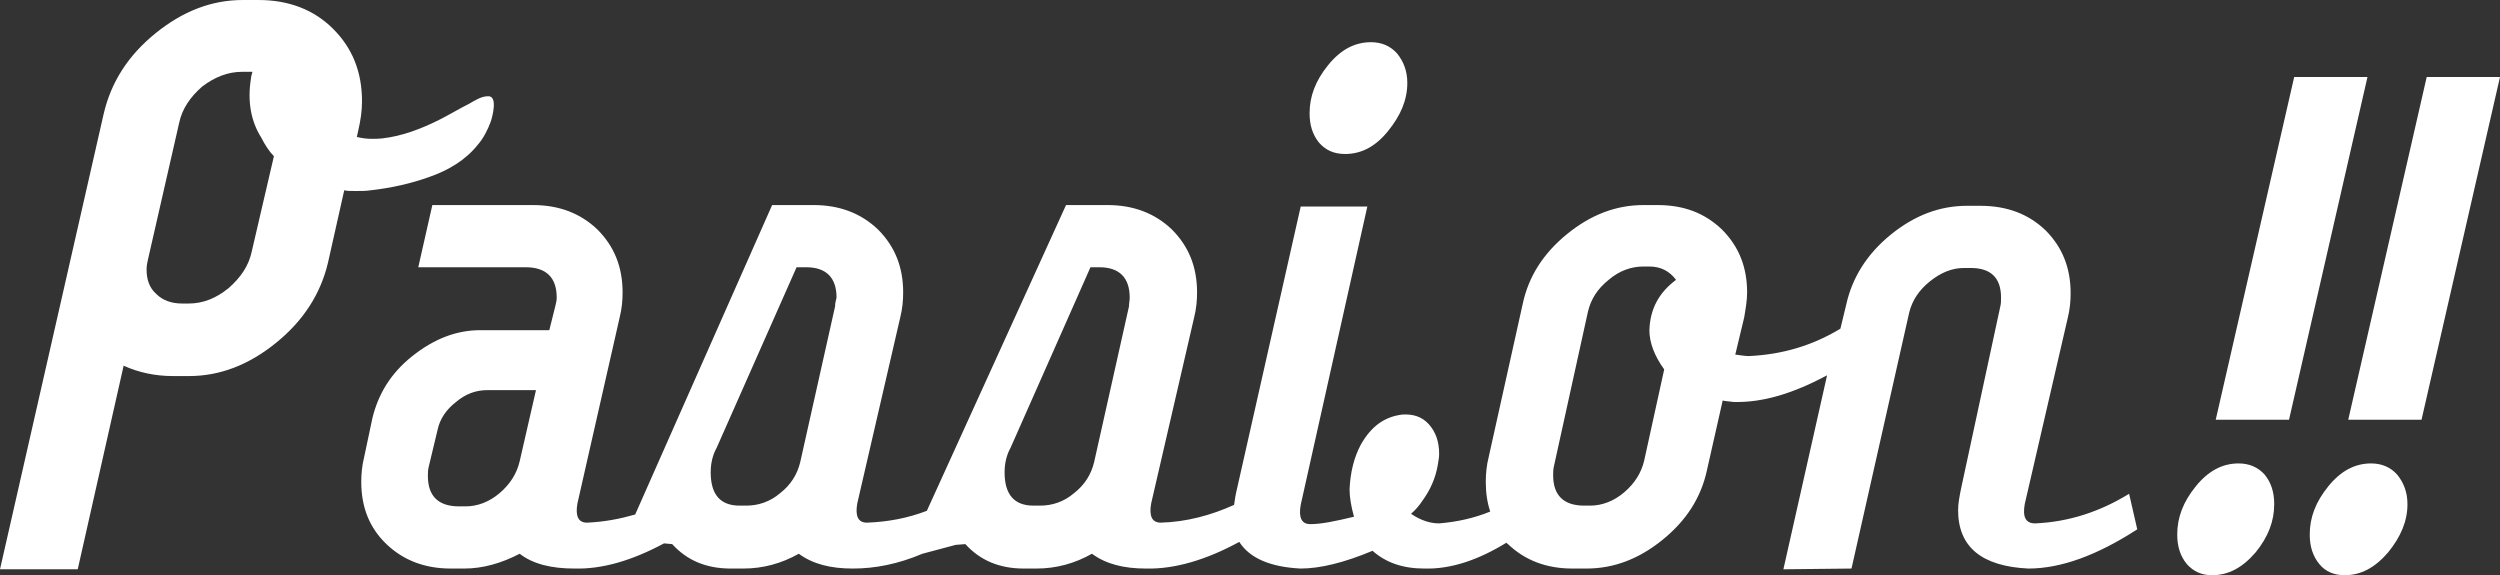
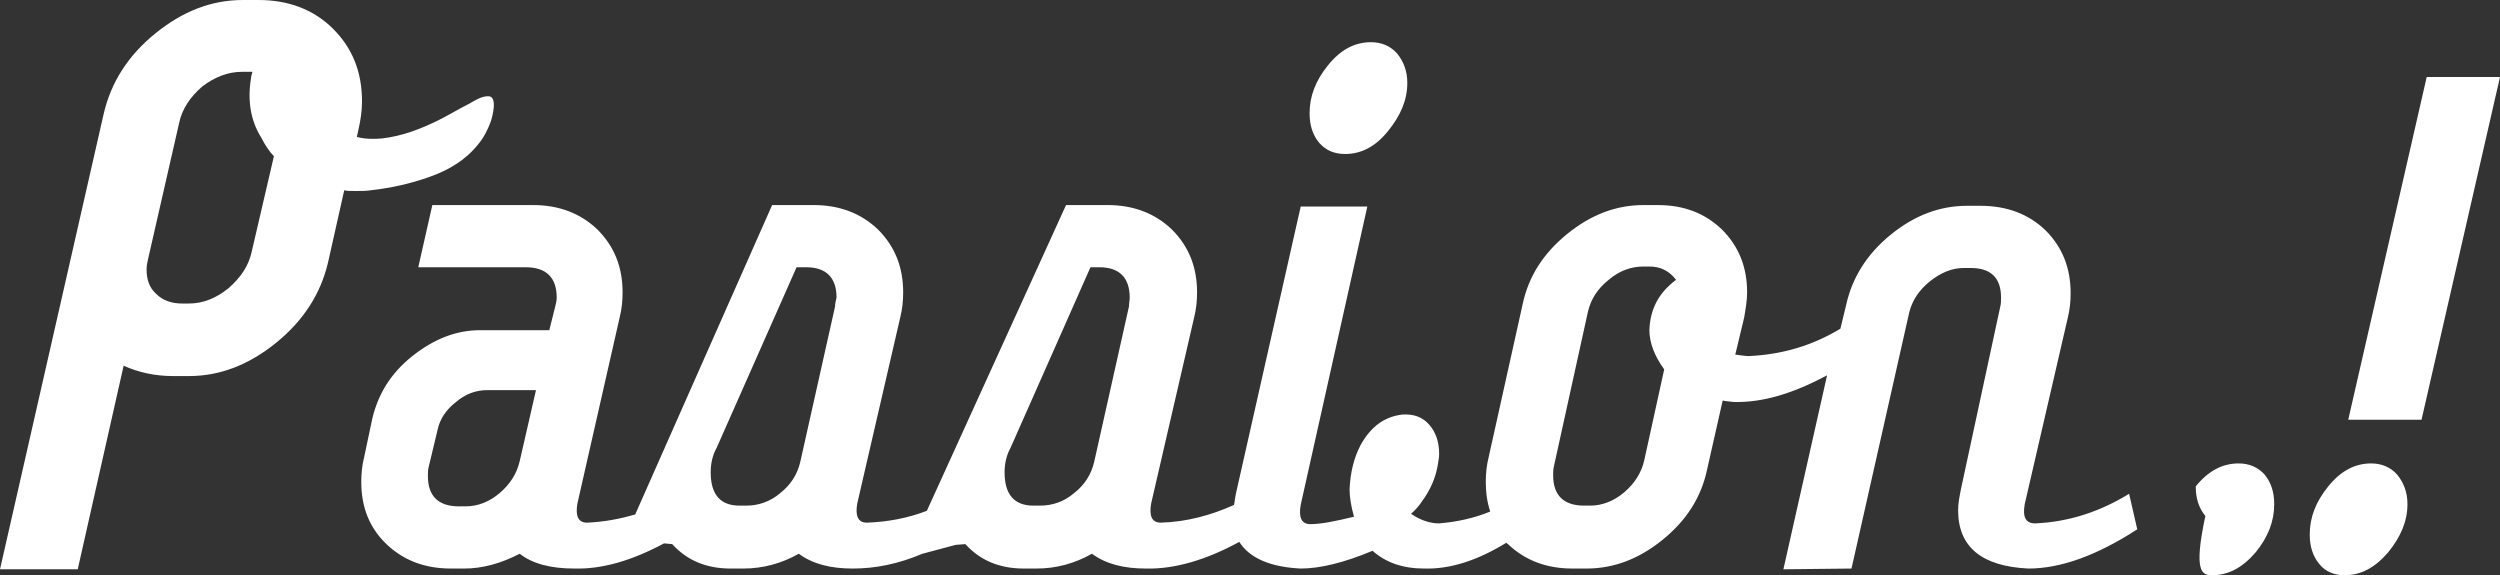
<svg xmlns="http://www.w3.org/2000/svg" version="1.1" id="レイヤー_1" x="0px" y="0px" viewBox="0 0 337.7 77.7" style="enable-background:new 0 0 337.7 77.7;" xml:space="preserve">
  <rect x="0" y="0" width="337.7" height="77.7" fill="#333333" stroke="none" />
  <style type="text/css">
	.st0{fill:#FFFFFF;}
</style>
  <g>
    <g>
      <path class="st0" d="M64.5,19.6c-1.6,2-3.9,3.4-6.5,4.3c-2.5,0.9-5.2,1.5-7.9,1.8c-0.6,0.1-1.3,0.1-2,0.1c-0.7,0-1.3,0-1.6-0.1    l-2.2,9.8c-1,4.2-3.3,7.8-7,10.8c-3.7,3-7.6,4.5-11.8,4.5h-2.1c-2.5,0-4.7-0.5-6.7-1.4l-6.2,27.5L0,76.9l14-61.5    c1-4.3,3.3-7.9,7-10.9c3.7-3,7.6-4.5,11.8-4.5h2.1C39,0,42.4,1.3,45,3.9c2.6,2.6,3.9,5.8,3.9,9.8c0,1.3-0.2,2.6-0.5,3.9l-0.2,0.9    c1.2,0.3,2.3,0.3,3.4,0.2c2.7-0.3,5.3-1.3,7.7-2.5c1.4-0.7,2.7-1.5,4.1-2.2c0.7-0.4,1.6-1,2.5-1c1.4-0.1,0.6,2.8,0.4,3.4    C65.9,17.5,65.3,18.7,64.5,19.6z M30.9,38.9c1.6-1.4,2.7-3,3.1-4.9l3-12.9c-0.6-0.6-1.2-1.5-1.7-2.5c-1.4-2.2-1.9-4.9-1.4-8    c0-0.2,0.1-0.5,0.2-0.9h-1.4c-1.9,0-3.7,0.7-5.4,2c-1.6,1.4-2.7,3-3.1,4.9L20,35c-0.1,0.4-0.2,0.9-0.2,1.4c0,1.4,0.4,2.5,1.3,3.3    c0.9,0.9,2.1,1.3,3.5,1.3h0.9C27.4,41,29.2,40.3,30.9,38.9z" />
      <g>
        <path class="st0" d="M181.7,20.8c2.2,0,4.1-1,5.8-3.1c1.7-2.1,2.6-4.2,2.6-6.5c0-1.6-0.5-2.9-1.4-4c-0.9-1-2.1-1.5-3.5-1.5     c-2.2,0-4.1,1-5.8,3.1c-1.7,2.1-2.5,4.2-2.5,6.5c0,1.6,0.4,2.9,1.3,4C179.1,20.3,180.2,20.8,181.7,20.8z" />
-         <path class="st0" d="M298.8,77.7c2.2,0,4.1-1,5.9-3.1c1.7-2.1,2.5-4.2,2.5-6.5c0-1.6-0.4-2.9-1.3-4c-0.9-1-2.1-1.5-3.5-1.5     c-2.2,0-4.1,1-5.8,3.1c-1.7,2.1-2.5,4.2-2.5,6.5c0,1.6,0.4,2.9,1.3,4C296.3,77.2,297.4,77.7,298.8,77.7z" />
+         <path class="st0" d="M298.8,77.7c2.2,0,4.1-1,5.9-3.1c1.7-2.1,2.5-4.2,2.5-6.5c0-1.6-0.4-2.9-1.3-4c-0.9-1-2.1-1.5-3.5-1.5     c-2.2,0-4.1,1-5.8,3.1c0,1.6,0.4,2.9,1.3,4C296.3,77.2,297.4,77.7,298.8,77.7z" />
        <path class="st0" d="M287.6,66.7c-3.9,2.4-8.1,3.8-12.7,4c-1.3,0-1.7-0.9-1.4-2.6l5.8-25.1c0.3-1.2,0.4-2.3,0.4-3.4     c0-3.4-1.1-6.2-3.4-8.5c-2.3-2.2-5.2-3.3-8.8-3.3h-1.8c-3.7,0-7.1,1.3-10.3,3.9c-3.2,2.6-5.2,5.8-6,9.4l-0.8,3.3     c-3.8,2.3-7.9,3.5-12.4,3.7c-0.4,0-1-0.1-1.8-0.2l1.2-5c0.2-1.2,0.4-2.3,0.4-3.4c0-3.4-1.1-6.2-3.4-8.5c-2.3-2.2-5.1-3.3-8.7-3.3     h-1.9c-3.7,0-7.1,1.3-10.3,3.9c-3.2,2.6-5.2,5.7-6,9.4l-4.6,20.7c-0.3,1.2-0.4,2.3-0.4,3.4c0,1.5,0.2,2.8,0.6,4     c-2.2,0.9-4.5,1.4-6.9,1.6c-1.2,0-2.5-0.4-3.8-1.3c0.6-0.5,1.1-1.1,1.5-1.7c1.1-1.5,1.8-3.1,2.1-4.8c0.1-0.6,0.2-1.1,0.2-1.6     c0-1.7-0.5-3-1.4-4c-0.9-1-2.1-1.4-3.6-1.3c-2.4,0.3-4.2,1.6-5.6,4.1c-0.9,1.7-1.4,3.7-1.5,6c0,1,0.2,2.3,0.6,3.7     c-2.5,0.6-4.4,1-5.9,1c-1.2,0-1.6-0.9-1.3-2.6l9-40.3h-9L167.1,66c-0.2,0.8-0.3,1.5-0.4,2.2c-3.1,1.4-6.4,2.3-9.9,2.4     c-1.2,0-1.6-0.9-1.3-2.6l5.8-25.1c0.3-1.2,0.4-2.3,0.4-3.4c0-3.4-1.1-6.2-3.4-8.5c-2.3-2.2-5.2-3.3-8.7-3.3h-5.6L125.2,69     c-2.6,1-5.3,1.5-8.1,1.6c-1.2,0-1.6-0.9-1.3-2.6l5.8-25.1c0.3-1.2,0.4-2.3,0.4-3.4c0-3.4-1.1-6.2-3.4-8.5     c-2.3-2.2-5.2-3.3-8.7-3.3h-5.6L85.8,69.5c-2.1,0.6-4.2,1-6.5,1.1c-1.2,0-1.6-0.9-1.3-2.6l5.7-25.1c0.3-1.2,0.4-2.3,0.4-3.4     c0-3.4-1.1-6.2-3.4-8.5c-2.3-2.2-5.2-3.3-8.7-3.3H58.4l-1.9,8.4h14.5c2.8,0,4.2,1.4,4.2,4.1c0,0.4-0.1,0.8-0.2,1.2l-0.8,3.2h-9.3     c-3.3,0-6.3,1.2-9.2,3.5c-2.9,2.3-4.6,5.1-5.4,8.4l-1.1,5.2c-0.3,1.2-0.4,2.3-0.4,3.4c0,3.4,1.1,6.2,3.4,8.4     c2.3,2.2,5.2,3.3,8.7,3.3h1.8c2.5,0,5-0.7,7.5-2c1.8,1.4,4.3,2,7.4,2c3.8,0.1,7.8-1.1,12.1-3.4l1.1,0.1c2,2.2,4.6,3.3,7.9,3.3     h1.7c2.7,0,5.2-0.7,7.5-2c1.9,1.4,4.3,2,7.3,2c3,0,6.1-0.6,9.4-2l4.5-1.2l1.3-0.1c2,2.2,4.6,3.3,7.9,3.3h1.7c2.7,0,5.2-0.7,7.5-2     c1.9,1.4,4.3,2,7.3,2c3.9,0.1,8.2-1.2,12.6-3.6c1.4,2.2,4.2,3.4,8.3,3.6c2.6,0,5.9-0.8,9.7-2.4c1.8,1.6,4.1,2.4,7,2.4     c3.5,0.1,7.2-1.1,11.1-3.5c0,0.1,0.1,0.1,0.2,0.2c2.3,2.2,5.2,3.3,8.7,3.3h1.9c3.7,0,7.1-1.3,10.3-3.9c3.2-2.6,5.2-5.7,6-9.5     l2.1-9.3c0.3,0.1,0.8,0.1,1.5,0.2c4,0.1,8.1-1.2,12.6-3.6l-5.9,26.2l9.2-0.1l7.8-34.6c0.4-1.6,1.3-3,2.8-4.2     c1.5-1.2,3-1.8,4.6-1.8h0.9c2.7,0,4.1,1.3,4.1,4c0,0.4,0,0.8-0.1,1.2L264.9,66c-0.2,1-0.4,2-0.4,2.9c0,5,3.2,7.6,9.5,7.9     c4.4,0,9.3-1.8,14.7-5.3L287.6,66.7z M70.2,62.3c-0.4,1.7-1.3,3.1-2.7,4.3c-1.4,1.2-3,1.8-4.6,1.8H62c-2.8,0-4.2-1.4-4.2-4.1     c0-0.4,0-0.8,0.1-1.2l1.2-5c0.3-1.5,1.2-2.8,2.5-3.8c1.3-1.1,2.7-1.6,4.2-1.6h6.6L70.2,62.3z M112.8,41.4l-4.7,21     c-0.4,1.7-1.3,3.1-2.7,4.2c-1.4,1.2-3,1.7-4.6,1.7h-0.9c-2.6,0-3.9-1.5-3.9-4.5c0-1.3,0.3-2.4,0.8-3.3l10.8-24.4h1.3     c2.7,0,4.1,1.4,4.1,4.1C112.9,40.6,112.8,41,112.8,41.4z M152.5,41.4l-4.7,21c-0.4,1.7-1.3,3.1-2.7,4.2c-1.4,1.2-3,1.7-4.6,1.7     h-0.9c-2.6,0-3.9-1.5-3.9-4.5c0-1.3,0.3-2.4,0.8-3.3l10.8-24.4h1.2c2.7,0,4.1,1.4,4.1,4.1C152.6,40.6,152.5,41,152.5,41.4z      M222.8,44.6c0,1.7,0.7,3.5,2,5.3l-2.7,12.3c-0.4,1.7-1.3,3.1-2.7,4.3c-1.4,1.2-3,1.8-4.6,1.8H214c-2.8,0-4.2-1.4-4.2-4.1     c0-0.4,0-0.8,0.1-1.2l4.6-20.9c0.4-1.7,1.3-3.1,2.8-4.3c1.4-1.2,3-1.8,4.7-1.8h0.8c1.5,0,2.7,0.6,3.6,1.8     C224,39.6,222.9,41.8,222.8,44.6z" />
      </g>
    </g>
-     <polygon class="st0" points="309.2,56.7 299.3,56.7 309.9,10.4 319.8,10.4  " />
    <path class="st0" d="M316.7,77.7c2.2,0,4.1-1,5.9-3.1c1.7-2.1,2.6-4.2,2.6-6.5c0-1.6-0.5-2.9-1.4-4c-0.9-1-2.1-1.5-3.5-1.5   c-2.2,0-4.1,1-5.8,3.1c-1.7,2.1-2.5,4.2-2.5,6.5c0,1.6,0.4,2.9,1.3,4C314.1,77.2,315.3,77.7,316.7,77.7z" />
    <polygon class="st0" points="327.1,56.7 317.2,56.7 327.8,10.4 337.7,10.4  " />
  </g>
</svg>